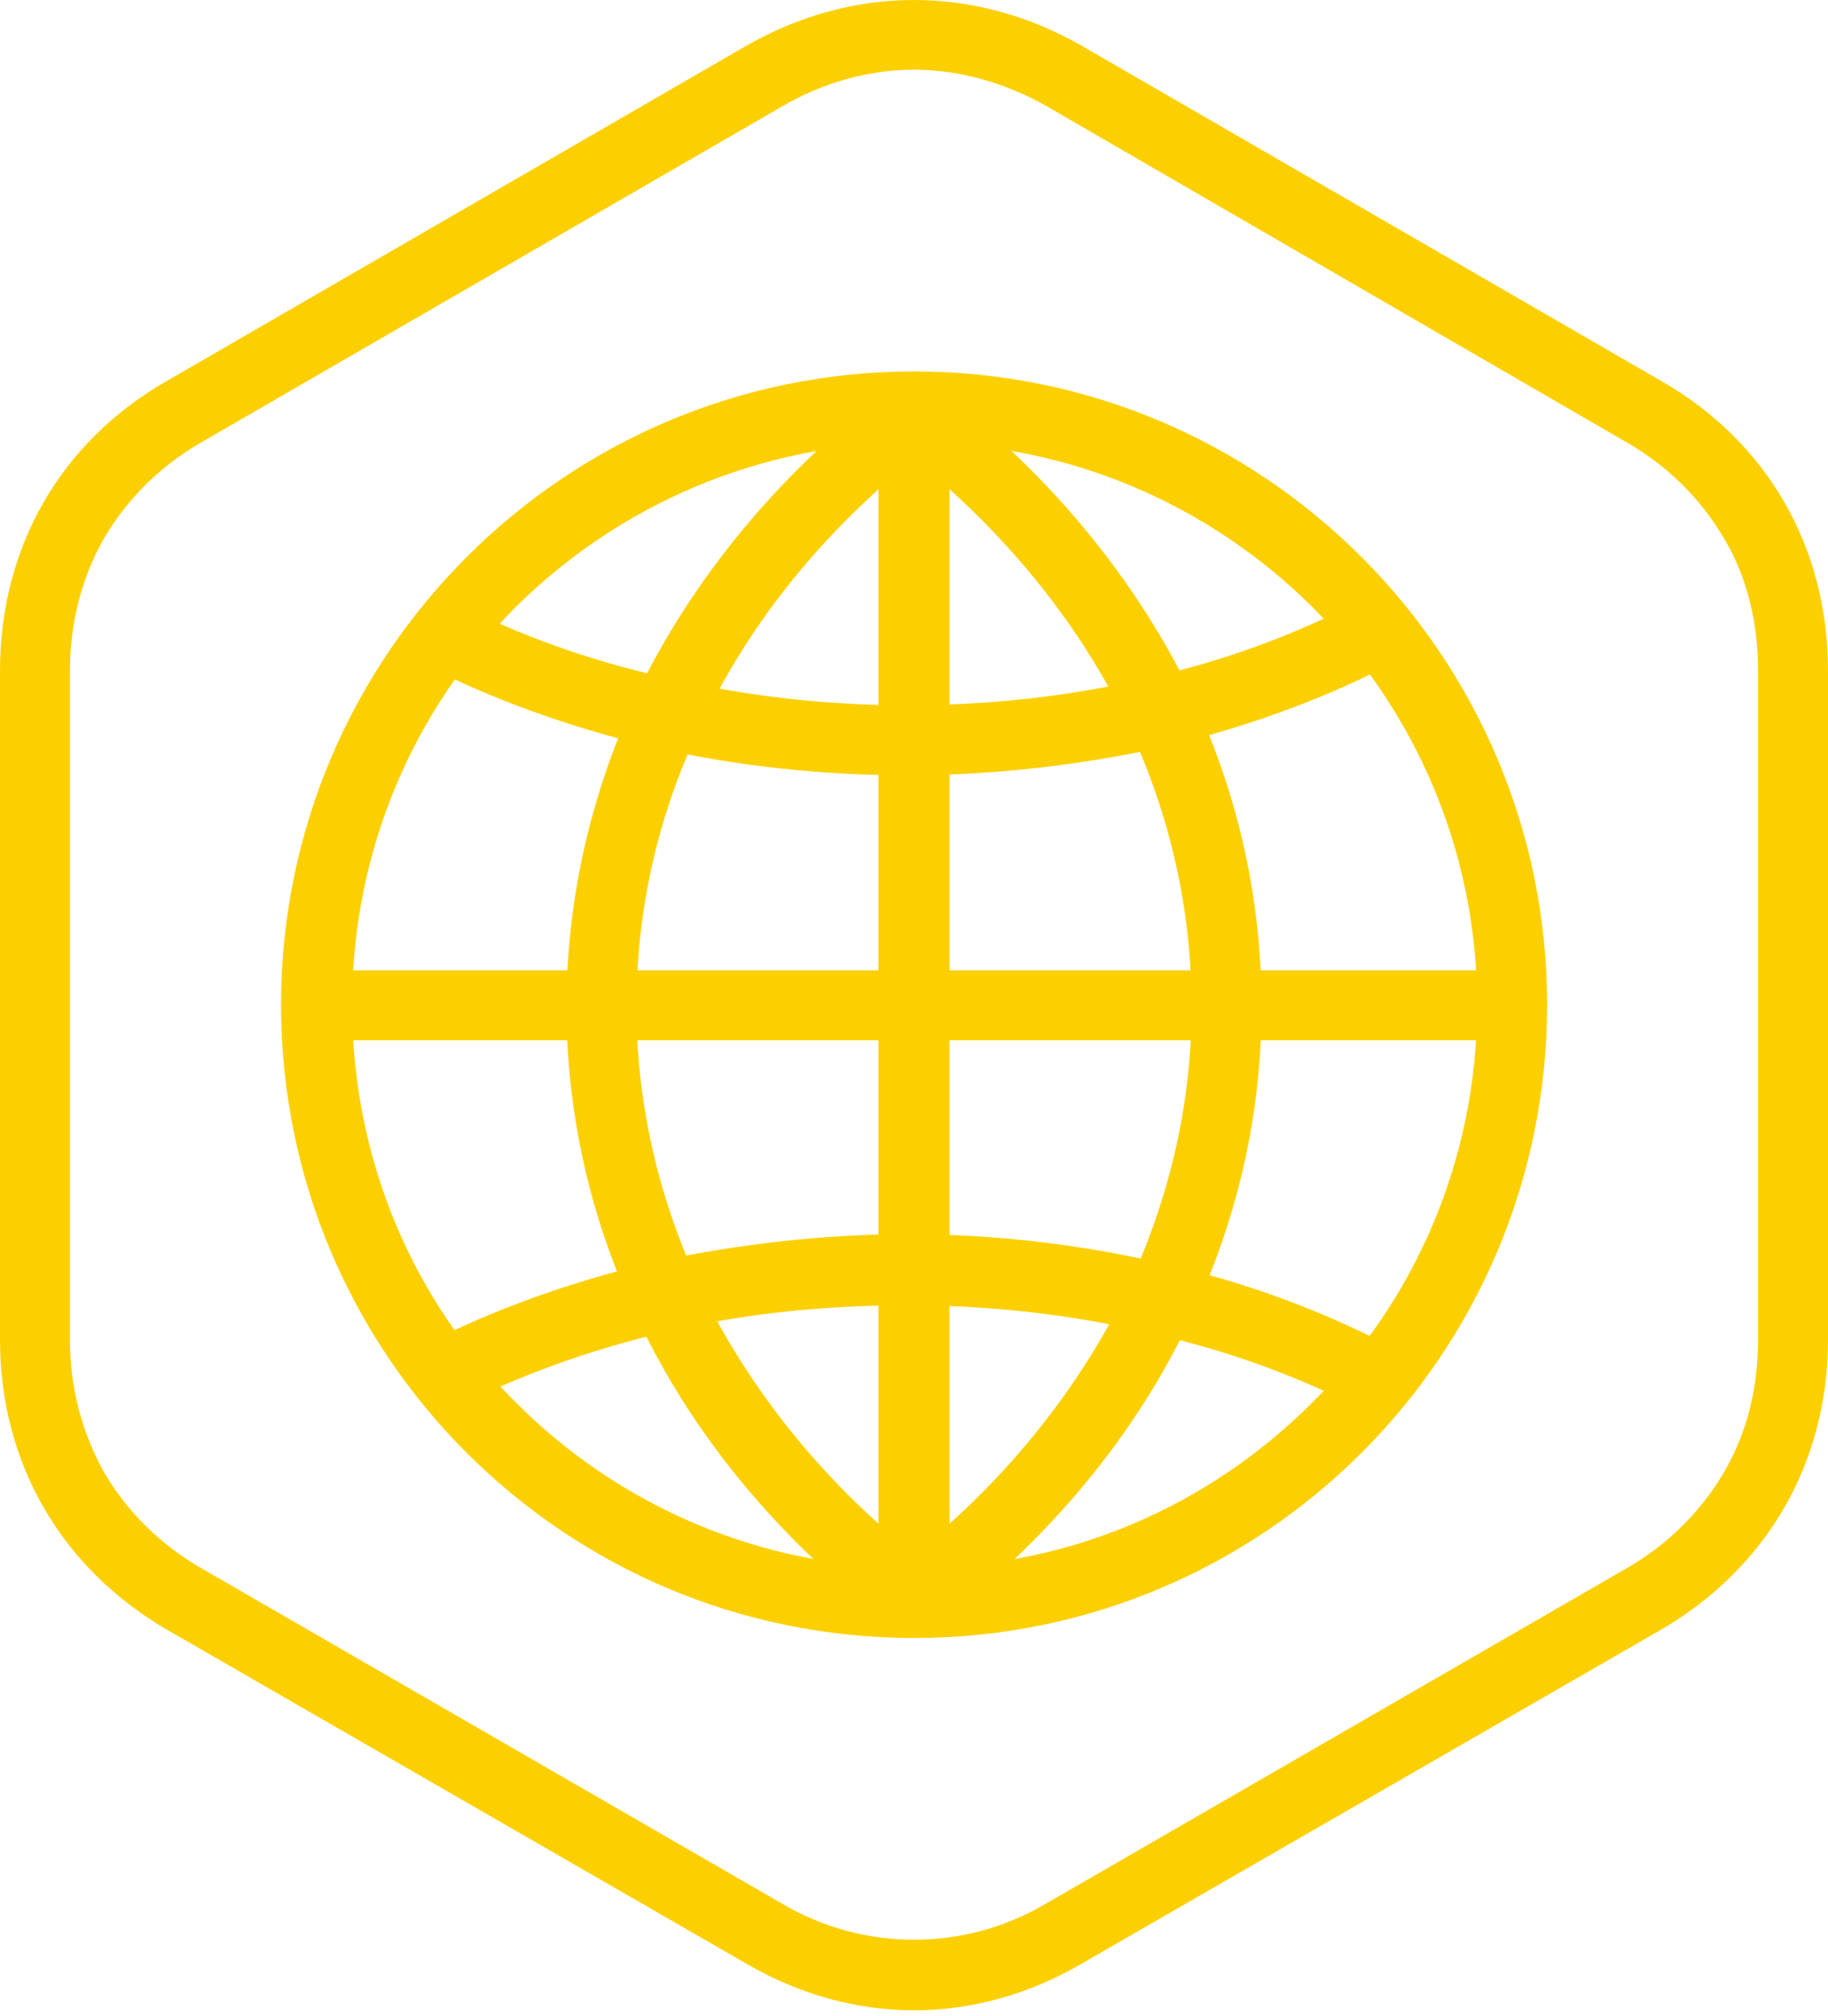
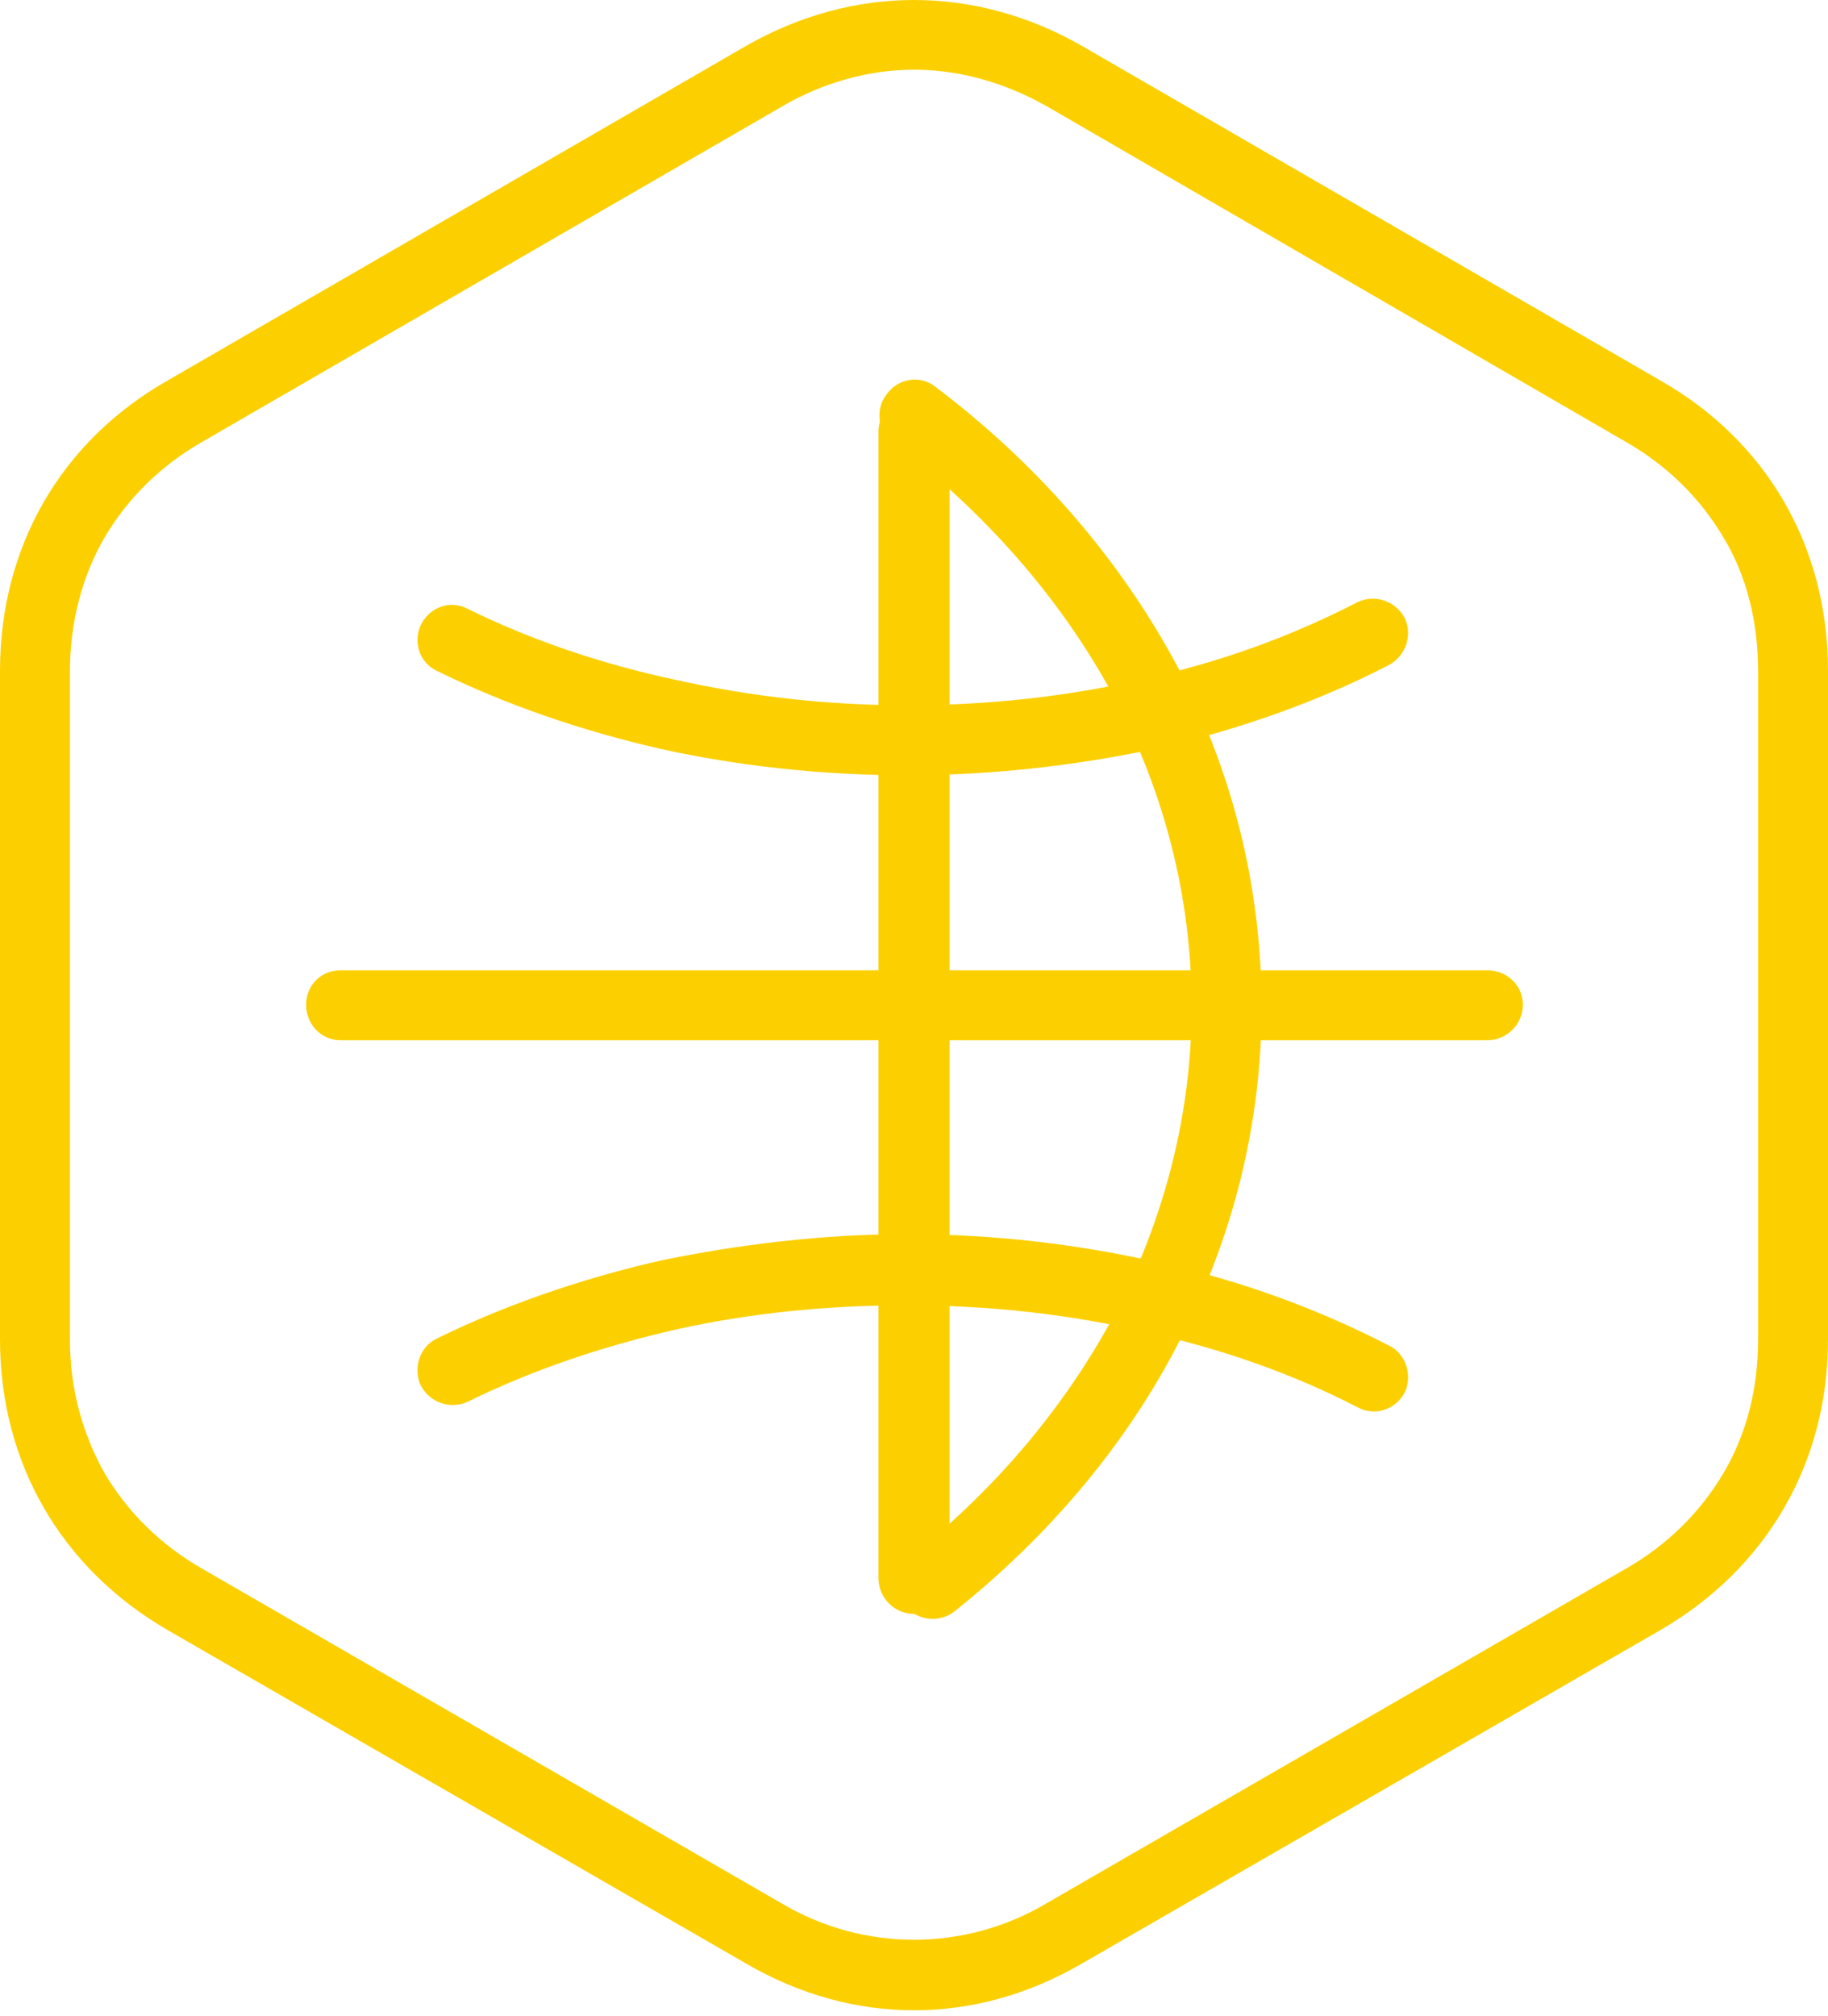
<svg xmlns="http://www.w3.org/2000/svg" width="78" height="86" viewBox="0 0 78 86" fill="none">
  <path fill-rule="evenodd" clip-rule="evenodd" d="M44.676 81.168L69.339 66.929C71.149 65.901 72.568 64.482 73.547 62.818C74.526 61.155 75.015 59.246 75.015 57.142V28.614C75.015 26.51 74.526 24.552 73.547 22.938C72.568 21.274 71.149 19.855 69.339 18.827L44.676 4.539C42.866 3.511 40.908 2.973 39 2.973C37.092 2.973 35.134 3.511 33.373 4.539L8.661 18.827C6.851 19.855 5.432 21.274 4.453 22.938C3.523 24.552 2.985 26.51 2.985 28.614V57.142C2.985 59.246 3.523 61.155 4.453 62.818C5.432 64.482 6.851 65.901 8.661 66.929L33.324 81.168C35.134 82.245 37.092 82.734 39 82.734C40.908 82.734 42.866 82.245 44.676 81.168ZM46.144 83.762L70.856 69.522C75.406 66.88 78 62.378 78 57.142V28.614C78 23.329 75.406 18.827 70.856 16.234L46.144 1.945C41.593 -0.648 36.407 -0.648 31.856 1.945L7.144 16.234C2.593 18.827 0 23.329 0 28.614V57.142C0 62.378 2.593 66.88 7.144 69.522L31.856 83.762C36.407 86.404 41.593 86.404 46.144 83.762Z" fill="#FCD000" />
-   <path fill-rule="evenodd" clip-rule="evenodd" d="M39.004 15.842C53.928 15.842 66.015 27.978 66.015 42.853C66.015 57.778 53.928 69.865 39.004 69.865C24.079 69.865 11.992 57.778 11.992 42.853C11.992 27.978 24.079 15.842 39.004 15.842ZM55.983 25.874C51.628 21.567 45.658 18.876 39.004 18.876C32.398 18.876 26.379 21.567 22.024 25.874C17.669 30.229 15.026 36.248 15.026 42.853C15.026 49.508 17.669 55.527 22.024 59.833C26.379 64.189 32.398 66.88 39.004 66.88C45.658 66.88 51.628 64.189 55.983 59.833C60.339 55.527 63.03 49.508 63.03 42.853C63.03 36.248 60.339 30.229 55.983 25.874Z" fill="#FCD000" />
  <path fill-rule="evenodd" clip-rule="evenodd" d="M14.53 44.37C13.699 44.37 13.062 43.685 13.062 42.853C13.062 42.022 13.699 41.386 14.53 41.386H63.464C64.296 41.386 64.981 42.022 64.981 42.853C64.981 43.685 64.296 44.37 63.464 44.37H14.53Z" fill="#FCD000" />
  <path fill-rule="evenodd" clip-rule="evenodd" d="M40.518 67.32C40.518 68.152 39.833 68.837 39.001 68.837C38.169 68.837 37.484 68.152 37.484 67.32V18.387C37.484 17.604 38.169 16.919 39.001 16.919C39.833 16.919 40.518 17.604 40.518 18.387V67.32Z" fill="#FCD000" />
-   <path fill-rule="evenodd" clip-rule="evenodd" d="M39.145 66.391C39.782 66.88 39.88 67.81 39.39 68.495C38.852 69.131 37.922 69.229 37.286 68.739C33.176 65.461 29.848 61.497 27.597 57.044C25.395 52.738 24.172 47.943 24.172 42.951C24.172 37.764 25.493 32.822 27.793 28.369C30.24 23.818 33.763 19.757 38.118 16.478C38.754 15.989 39.684 16.136 40.222 16.821C40.711 17.457 40.565 18.387 39.88 18.876C35.916 21.91 32.686 25.58 30.484 29.788C28.331 33.801 27.157 38.254 27.157 42.951C27.157 47.453 28.282 51.759 30.24 55.674C32.344 59.736 35.378 63.406 39.145 66.391Z" fill="#FCD000" />
  <path fill-rule="evenodd" clip-rule="evenodd" d="M19.961 59.785C19.227 60.127 18.346 59.833 17.955 59.099C17.612 58.365 17.906 57.436 18.64 57.093C21.527 55.674 24.757 54.549 28.182 53.766C31.509 53.081 35.082 52.64 38.703 52.64C42.471 52.64 46.092 53.081 49.517 53.864C53.04 54.647 56.319 55.87 59.255 57.387C59.989 57.729 60.282 58.659 59.94 59.393C59.548 60.127 58.668 60.421 57.934 60.029C55.193 58.61 52.159 57.533 48.832 56.8C45.651 56.066 42.275 55.674 38.703 55.674C35.228 55.674 31.95 56.017 28.867 56.702C25.637 57.436 22.652 58.463 19.961 59.785Z" fill="#FCD000" />
  <path fill-rule="evenodd" clip-rule="evenodd" d="M18.64 28.614C17.906 28.271 17.612 27.39 17.955 26.657C18.346 25.874 19.227 25.58 19.961 25.971C22.652 27.293 25.637 28.32 28.867 29.005C31.95 29.69 35.228 30.082 38.703 30.082C42.275 30.082 45.651 29.69 48.832 28.956C52.159 28.222 55.193 27.097 57.934 25.678C58.668 25.335 59.548 25.629 59.94 26.363C60.282 27.097 59.989 27.978 59.255 28.369C56.319 29.886 53.04 31.061 49.517 31.892C46.092 32.626 42.471 33.067 38.703 33.067C35.082 33.067 31.509 32.675 28.182 31.941C24.757 31.158 21.527 30.033 18.64 28.614Z" fill="#FCD000" />
  <path fill-rule="evenodd" clip-rule="evenodd" d="M40.716 68.739C40.08 69.229 39.151 69.131 38.612 68.495C38.123 67.81 38.221 66.88 38.857 66.391C42.625 63.406 45.659 59.736 47.763 55.674C49.72 51.759 50.846 47.453 50.846 42.951C50.846 38.254 49.671 33.801 47.567 29.788C45.316 25.58 42.087 21.91 38.123 18.876C37.438 18.387 37.34 17.457 37.829 16.821C38.319 16.136 39.248 15.989 39.885 16.478C44.24 19.757 47.763 23.818 50.209 28.369C52.558 32.822 53.831 37.764 53.831 42.951C53.831 47.943 52.607 52.738 50.405 57.044C48.154 61.497 44.827 65.461 40.716 68.739Z" fill="#FCD000" />
</svg>